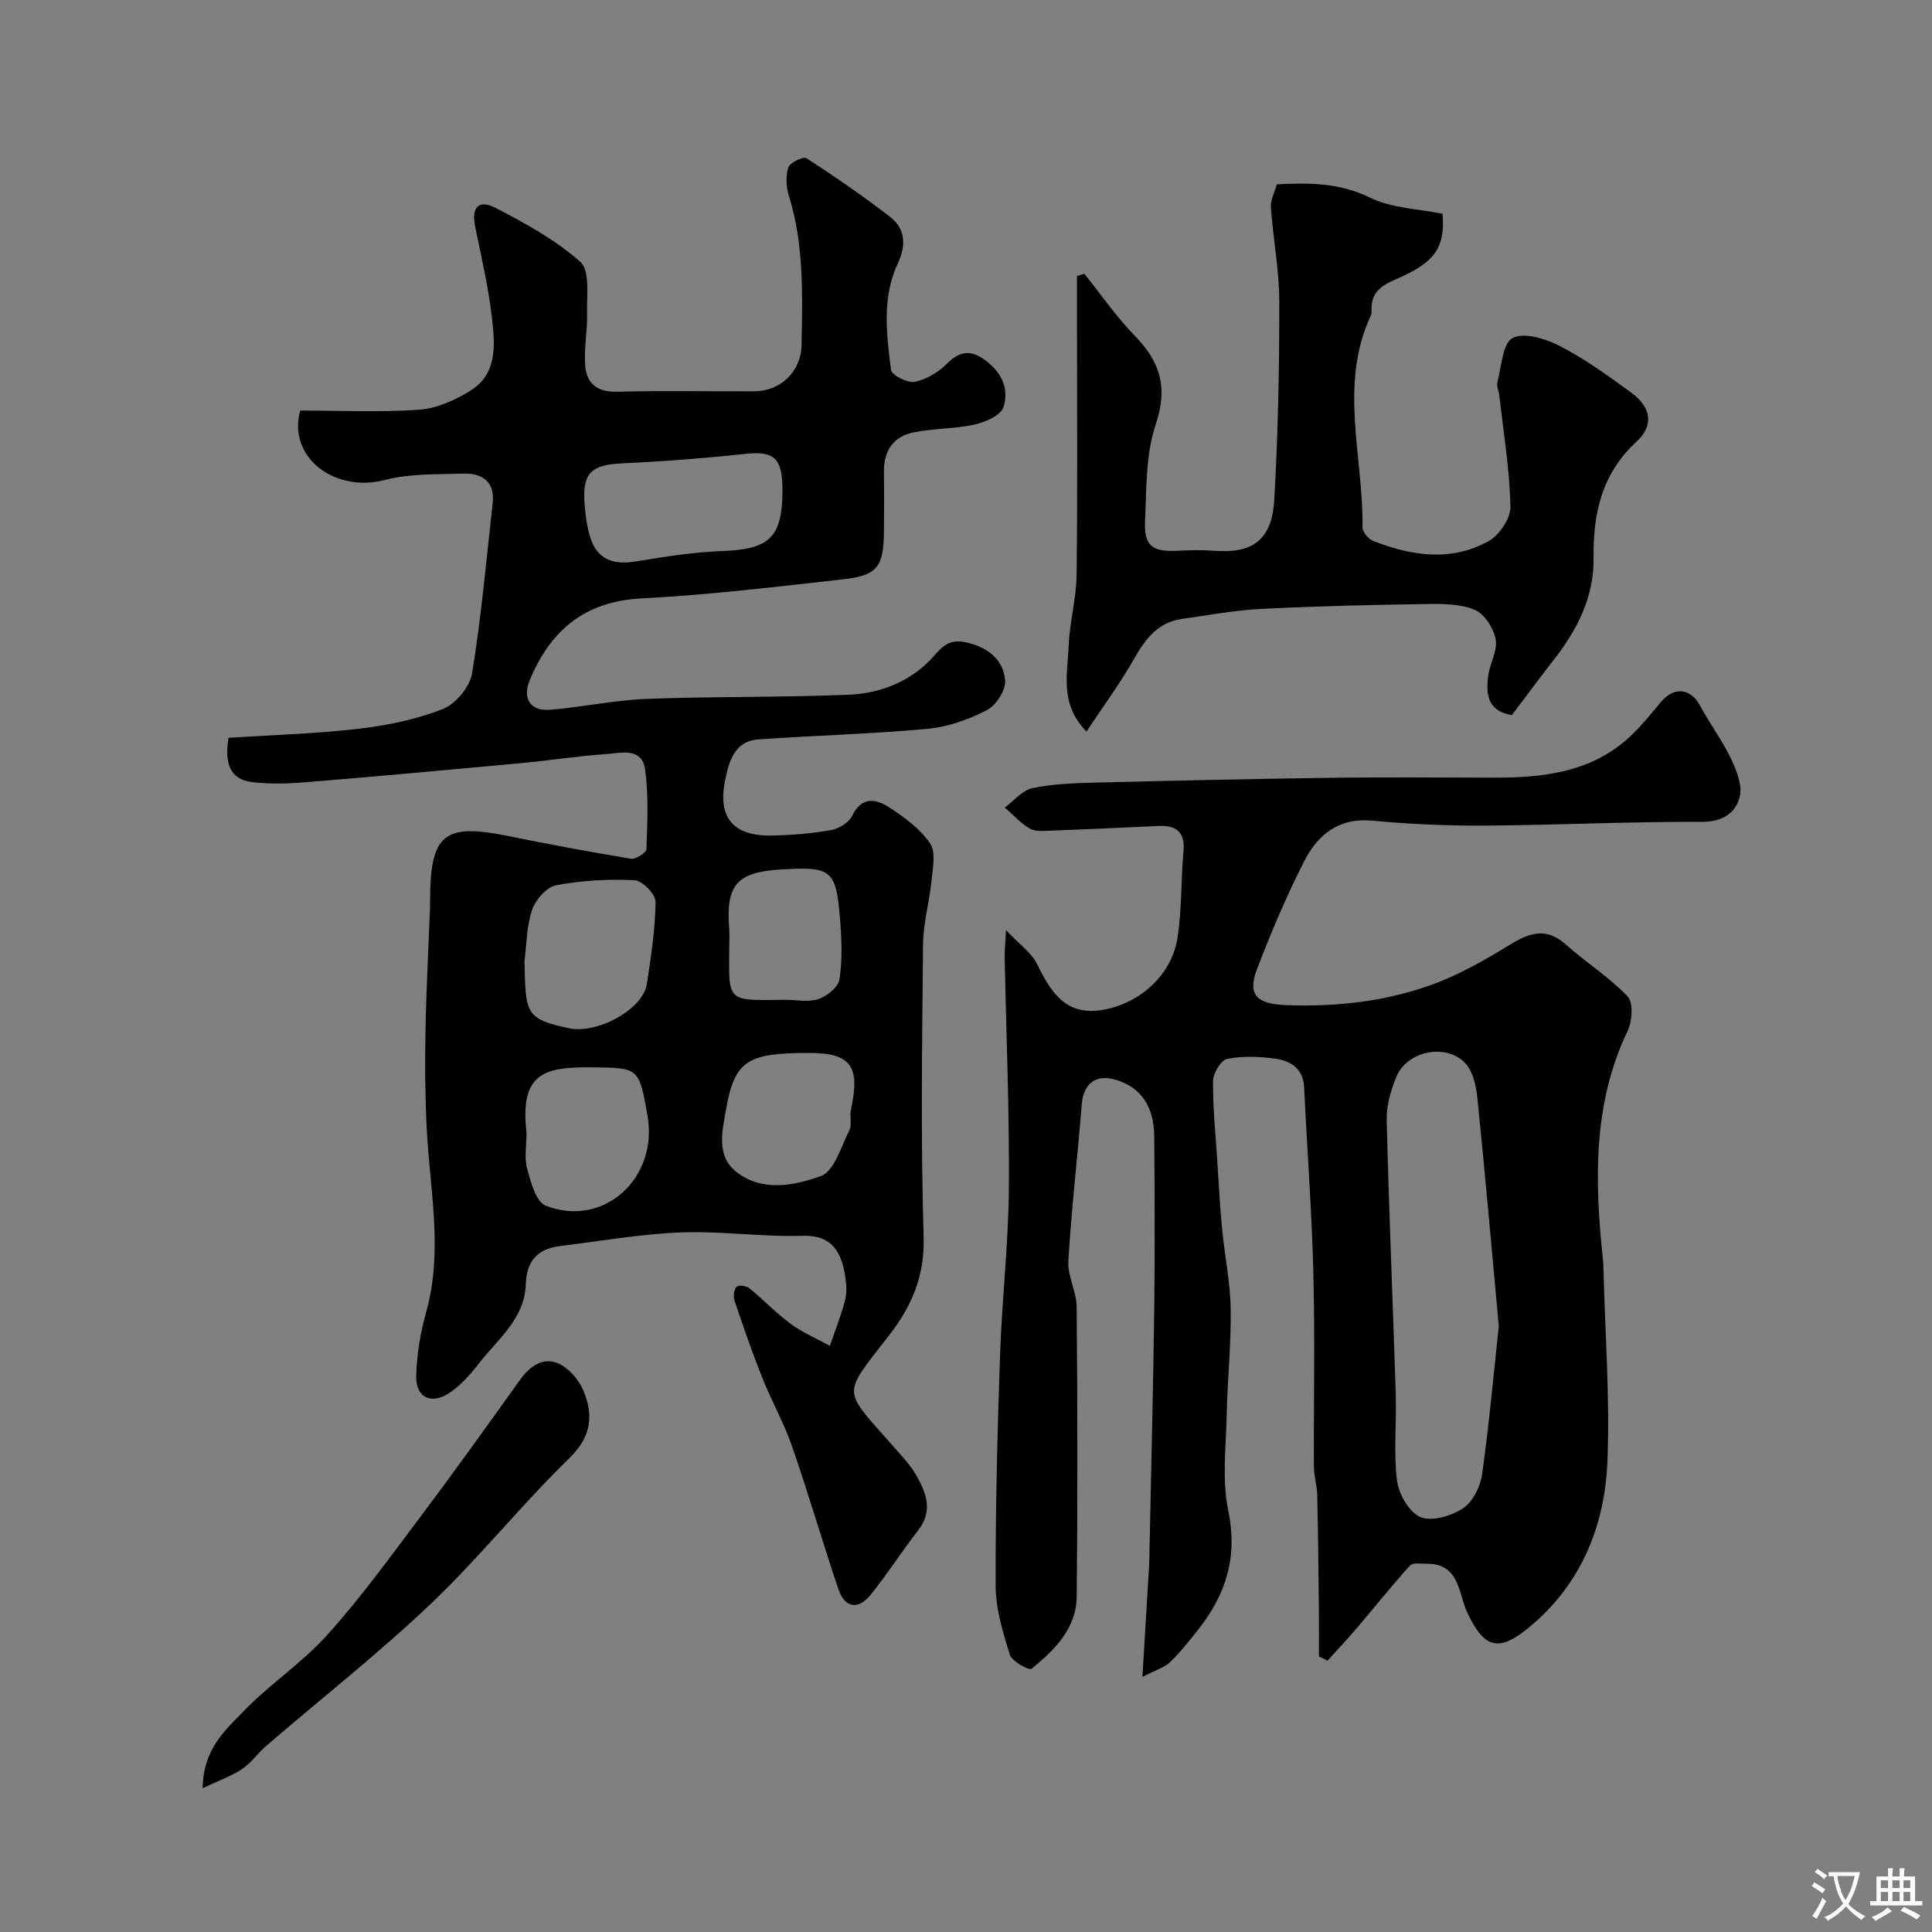
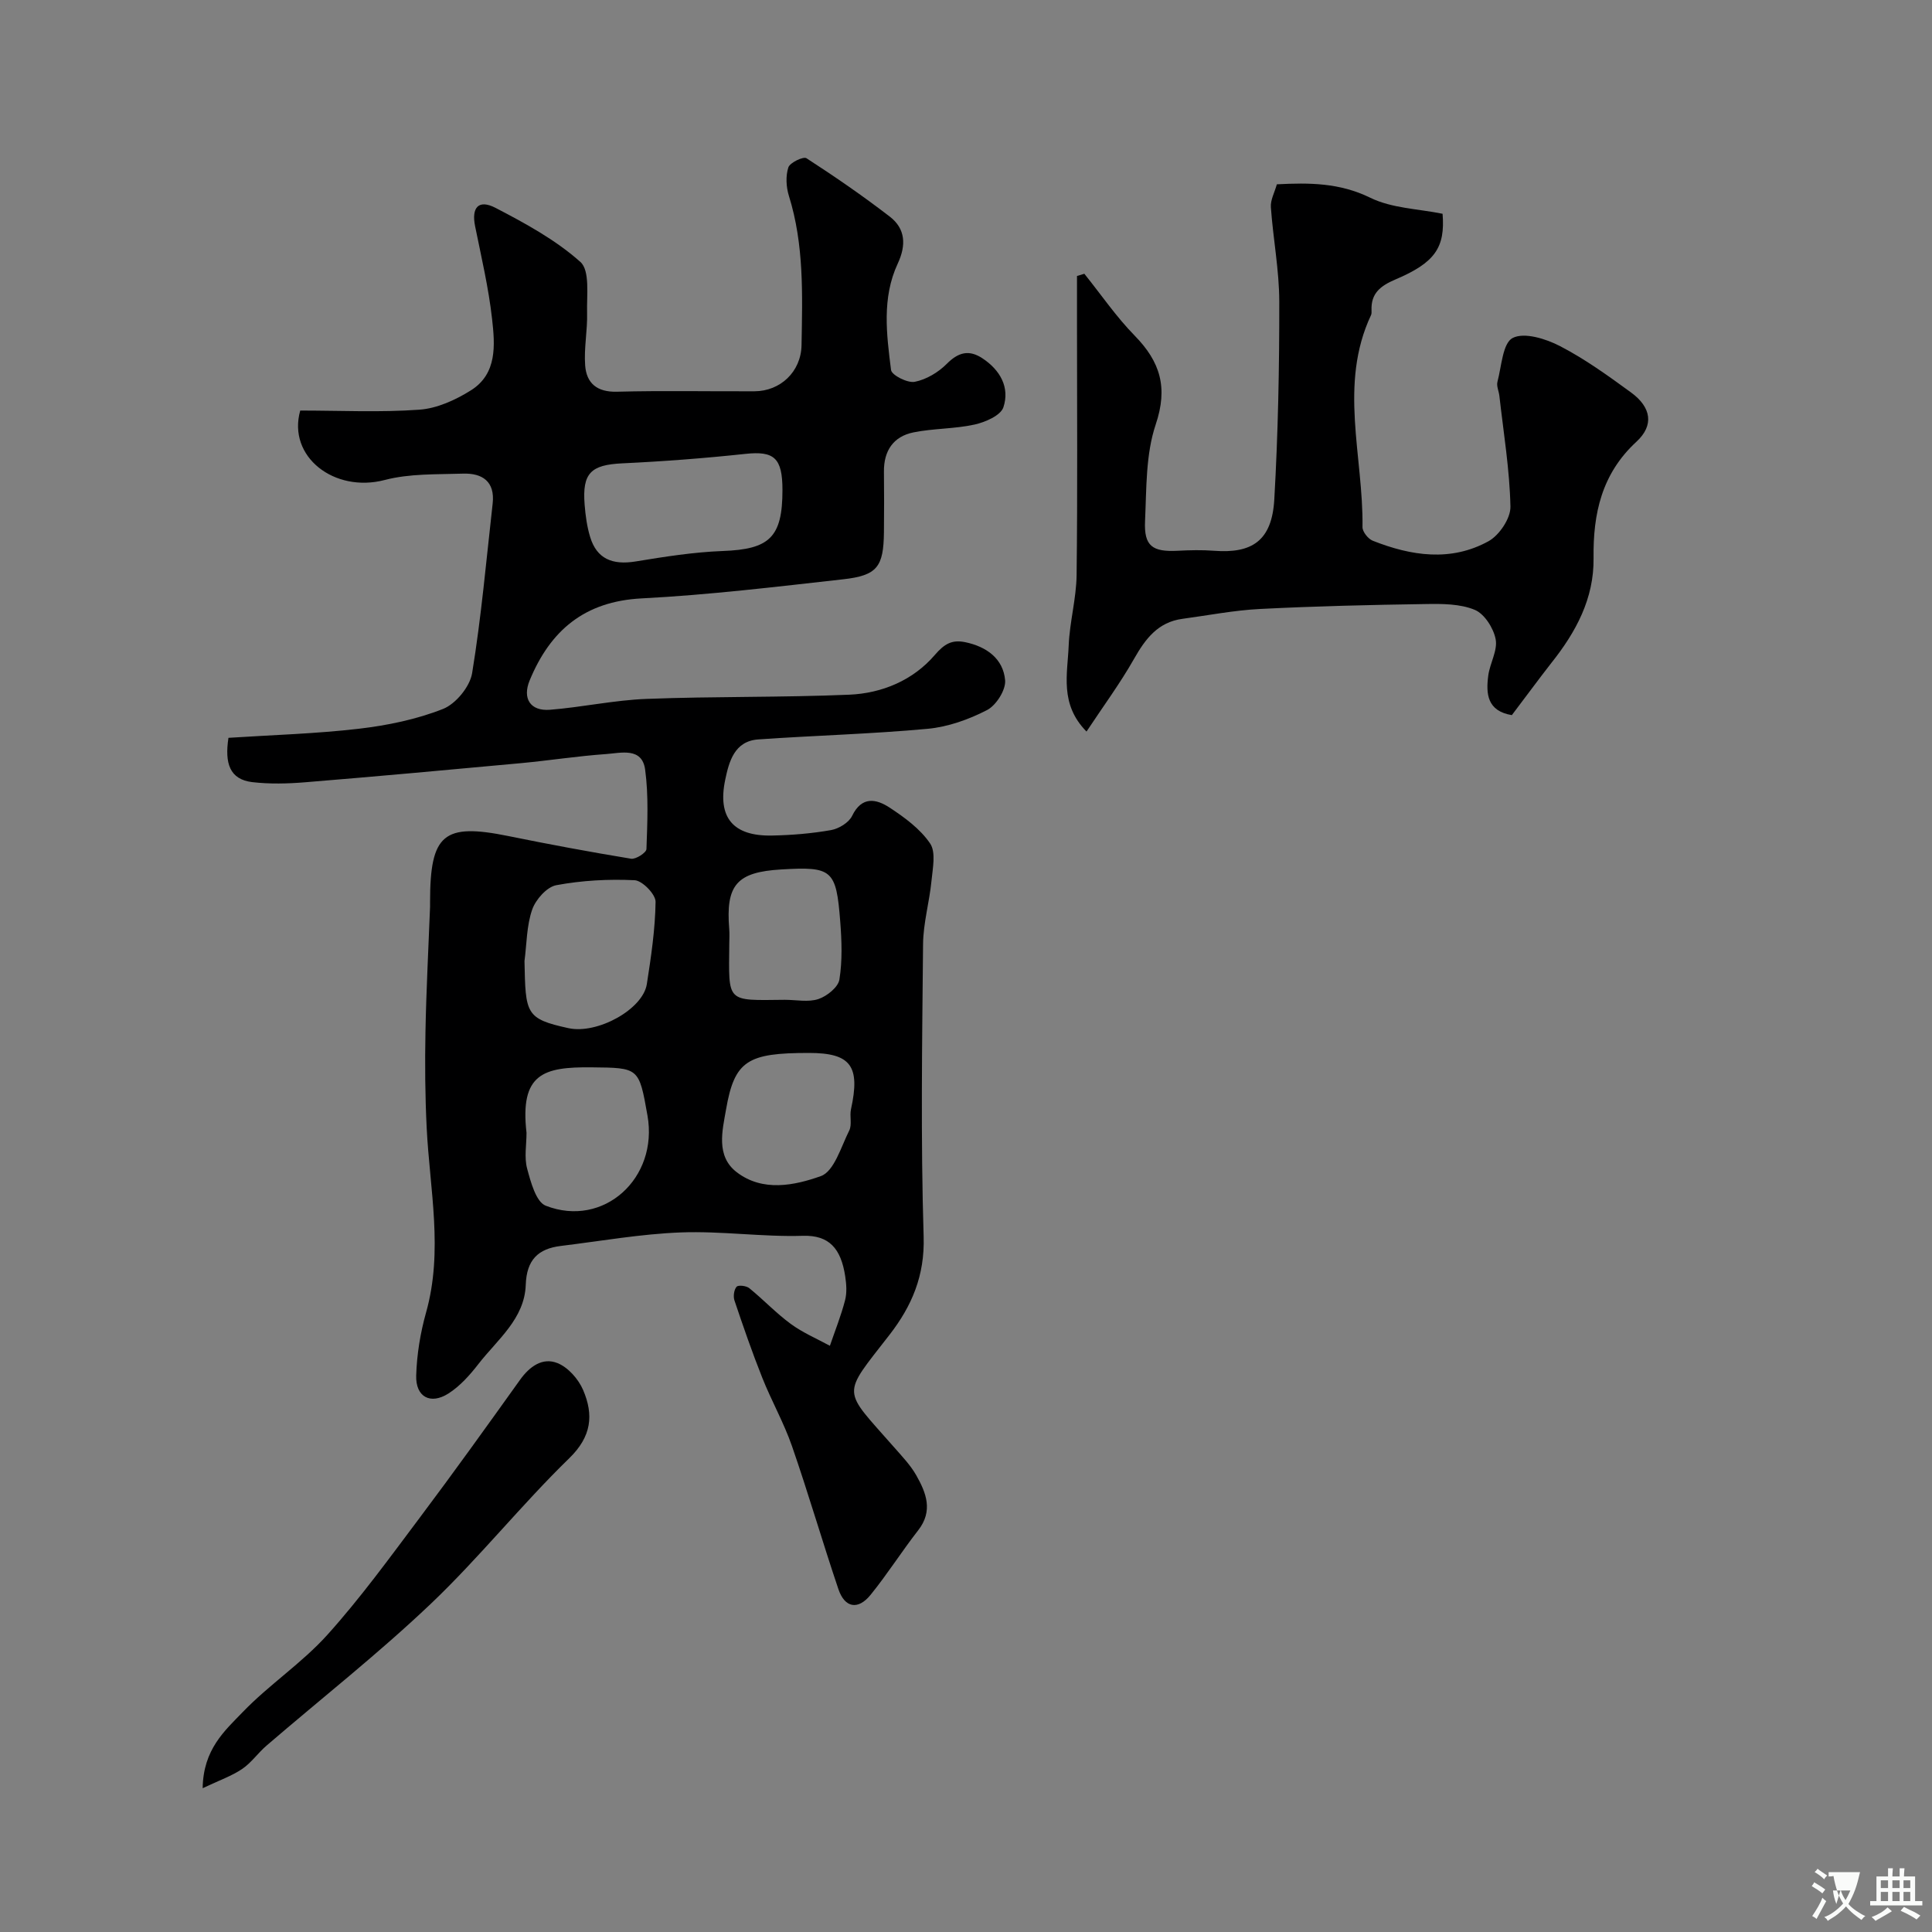
<svg xmlns="http://www.w3.org/2000/svg" enable-background="new 0 0 400 400" viewBox="0 0 400 400">
  <rect x="0" y="0" width="400" height="400" fill="#808080" stroke="none" />
  <g fill="#000001">
    <path d="m47.3 152.76c9.01-.59 18.05-.84 26.99-1.88 5.91-.69 11.93-1.93 17.43-4.1 2.65-1.05 5.57-4.61 6.03-7.42 1.9-11.62 2.93-23.39 4.25-35.11.51-4.56-2.14-6.32-6.14-6.19-5.43.18-11.05-.04-16.22 1.32-10.4 2.72-20.18-4.81-17.48-14.38 8.3 0 16.52.41 24.68-.18 3.65-.26 7.48-2.01 10.65-4 5.49-3.44 4.99-9.43 4.39-14.78-.72-6.46-2.23-12.84-3.52-19.23-.78-3.85.72-5.6 4.24-3.77 6.16 3.2 12.44 6.62 17.56 11.19 2.02 1.8 1.29 6.93 1.39 10.56.1 3.62-.67 7.27-.4 10.87.28 3.69 2.45 5.55 6.58 5.44 9.49-.25 19-.05 28.49-.09 5.34-.02 9.63-4.04 9.73-9.55.18-10.38.55-20.79-2.62-30.92-.57-1.83-.69-4.1-.11-5.88.32-.99 3.11-2.32 3.75-1.9 5.89 3.81 11.68 7.8 17.24 12.08 3.29 2.53 3.43 5.94 1.65 9.75-3.3 7.09-2.31 14.63-1.38 22.01.14 1.08 3.41 2.74 4.91 2.45 2.39-.47 4.88-1.96 6.63-3.72 2.41-2.42 4.61-2.98 7.39-1.14 3.68 2.43 5.69 6.04 4.33 10.14-.57 1.7-3.75 3.08-5.97 3.57-4.13.91-8.49.78-12.64 1.62-4.18.84-6.17 3.83-6.12 8.14.04 4.17.05 8.33 0 12.5-.08 7.2-1.37 8.99-8.47 9.78-13.87 1.55-27.76 3.23-41.68 3.95-11.85.61-18.92 6.63-23.2 16.98-1.54 3.73.12 6.4 4.2 6.08 6.69-.53 13.32-2 20-2.25 13.98-.54 27.98-.28 41.96-.87 6.8-.29 13.21-2.98 17.7-8.2 2.01-2.34 3.58-3.24 6.33-2.67 4.41.92 7.86 3.41 8.25 7.88.17 2-1.85 5.19-3.74 6.17-3.78 1.95-8.08 3.49-12.29 3.88-11.66 1.08-23.4 1.38-35.09 2.2-4.94.35-6.05 4.62-6.83 8.34-1.65 7.88 1.66 11.72 9.69 11.56 4.09-.08 8.21-.42 12.23-1.13 1.61-.29 3.68-1.55 4.35-2.94 2.01-4.15 5.01-3.51 7.74-1.73 3.13 2.05 6.37 4.43 8.41 7.44 1.24 1.83.53 5.17.28 7.78-.43 4.37-1.7 8.7-1.74 13.06-.19 20.19-.5 40.39.12 60.57.25 8.08-2.45 14.36-7.06 20.31-10.02 12.92-9.88 10.95.96 23.31 1.62 1.85 3.37 3.67 4.57 5.78 2.05 3.62 3.54 7.36.41 11.38-3.41 4.37-6.38 9.08-9.87 13.38-2.57 3.17-5.33 2.74-6.66-1.19-3.32-9.83-6.21-19.81-9.61-29.61-1.68-4.84-4.25-9.37-6.15-14.15-2.1-5.27-3.95-10.63-5.76-16.01-.28-.84-.1-2.21.44-2.83.35-.4 2.02-.21 2.63.29 2.94 2.39 5.56 5.18 8.6 7.41 2.47 1.81 5.37 3.04 8.09 4.52 1.07-3.13 2.31-6.22 3.14-9.42.41-1.56.28-3.35.03-4.98-.88-5.77-3.35-8.53-8.75-8.37-8.42.26-16.88-1.02-25.29-.7-8.31.32-16.57 1.79-24.85 2.8-4.71.58-7.07 2.89-7.25 8.05-.24 7.04-5.88 11.34-9.81 16.41-1.76 2.27-3.79 4.55-6.18 6.08-3.74 2.39-6.83.73-6.69-3.72.13-4.37.86-8.82 2.04-13.03 3.6-12.79.76-25.5.13-38.25-.33-6.64-.38-13.3-.25-19.95.16-8.6.62-17.2.95-25.8.01-.33 0-.67 0-1 0-14.08 2.79-16.38 16.18-13.66 8.45 1.72 16.93 3.3 25.44 4.7.97.16 3.15-1.25 3.18-1.99.19-5.48.46-11.04-.27-16.45-.63-4.69-5-3.45-8.08-3.23-5.88.41-11.73 1.33-17.6 1.88-14.9 1.38-29.79 2.74-44.7 3.96-3.64.3-7.37.39-10.98-.03-4.66-.57-5.72-3.89-4.91-9.17zm114.7-51.3c0-6.69-1.74-8.12-7.67-7.49-8.47.91-16.99 1.56-25.5 1.96-6.47.31-8.31 1.99-7.79 8.55.18 2.26.49 4.57 1.15 6.72 1.37 4.48 4.57 5.84 9.44 5.04 5.96-.98 11.97-1.93 17.99-2.16 9.69-.35 12.38-2.81 12.38-12.62zm-53.41 97.51c.22 10.91.18 11.95 9.11 13.9 5.96 1.3 15.4-3.88 16.22-9.12.88-5.65 1.73-11.35 1.81-17.04.02-1.55-2.75-4.4-4.34-4.47-5.4-.26-10.92.04-16.22 1.03-1.97.37-4.27 2.98-4.99 5.06-1.16 3.33-1.12 7.07-1.59 10.64zm.42 35.56c0 2.49-.5 5.11.13 7.43.75 2.78 1.84 6.89 3.85 7.67 11.98 4.67 23.37-5.7 21.06-18.69-1.76-9.94-1.76-9.86-11.6-9.96-9.92-.1-14.85 1.28-13.44 13.55zm58.47-16.53c-12.7 0-15.41 1.55-17.17 11.76-.74 4.28-2.15 9.59 2.23 12.94 5.39 4.12 11.96 2.74 17.41.8 2.75-.98 4.18-6.06 5.88-9.45.61-1.22.04-2.97.36-4.4 1.96-8.95-.03-11.65-8.71-11.65zm-4.97-11c2.33 0 4.84.54 6.94-.16 1.76-.59 4.09-2.45 4.34-4.04.63-3.92.48-8.02.17-12.02-.83-10.75-1.67-11.39-12.21-10.77-9.22.54-11.52 3.2-10.77 12.35.08.99.02 2 .01 3-.11 12.37-.77 11.76 11.52 11.64z" />
-     <path d="m273.07 342.92c0-3.28.03-6.56-.01-9.84-.09-7.85-.16-15.7-.34-23.55-.04-1.95-.68-3.9-.69-5.84-.06-13.33.23-26.67-.11-39.99-.32-12.88-1.3-25.73-1.91-38.6-.19-3.92-2.83-5.47-6.01-5.92-3.27-.45-6.74-.58-9.94.06-1.27.26-2.89 2.96-2.91 4.57-.06 5.43.51 10.86.86 16.3.31 4.77.55 9.54 1.01 14.3.53 5.53 1.69 11.03 1.78 16.56.12 7.26-.67 14.52-.82 21.79-.14 6.69-1.01 13.61.32 20.04 2 9.61-.5 17.38-6.27 24.65-1.84 2.31-3.68 4.66-5.81 6.7-1.15 1.1-2.89 1.58-5.69 3.03.52-8.66.96-15.87 1.38-23.08.07-1.16.06-2.33.09-3.5.33-16.43.76-32.86.97-49.3.15-12.02.1-24.04 0-36.07-.05-6.21-2.82-10.1-7.86-11.64-4.22-1.29-6.8.71-7.15 5.08-.86 10.8-2.12 21.57-2.77 32.38-.19 3.13 1.69 6.35 1.72 9.53.17 20 .22 39.99.01 59.99-.07 6.62-4.61 11.06-9.36 14.94-.47.38-4.04-1.52-4.47-2.9-1.45-4.61-2.93-9.47-2.95-14.23-.05-15.93.36-31.87.91-47.8.39-11.54 1.74-23.05 1.83-34.59.12-15.93-.56-31.86-.87-47.8-.03-1.28.12-2.56.27-5.62 2.84 3.02 5.32 4.72 6.46 7.07 2.93 6.02 6.12 10.95 14.04 9.36 7.54-1.51 13.88-7.29 15.04-15 .88-5.85.68-11.85 1.21-17.77.36-4-1.51-5.38-5.15-5.22-7.43.33-14.87.69-22.3.97-1.47.05-3.22.23-4.38-.44-1.92-1.11-3.46-2.87-5.17-4.35 1.89-1.39 3.61-3.55 5.69-4 4.14-.89 8.48-1.04 12.75-1.15 16.43-.42 32.86-.78 49.3-1.01 11.03-.15 22.06-.05 33.09-.02 10.68.03 21.02-1.04 29.18-9.05 2.09-2.05 3.94-4.34 5.81-6.59 2.73-3.29 6.19-2.9 8.13.73 1.98 3.71 4.56 7.11 6.36 10.89 1.17 2.45 2.44 5.59 1.85 7.97-.84 3.34-3.5 5.21-7.84 5.19-14.95-.06-29.9.68-44.86.78-7.76.05-15.56-.29-23.29-1.02-7.01-.67-11.36 2.88-14.16 8.36-3.69 7.24-6.88 14.77-9.79 22.37-2.08 5.42.05 7.24 6.1 7.46 10.32.38 20.43-.74 30.07-4.22 5.71-2.06 11.11-5.17 16.31-8.36 4.08-2.5 7.49-3.51 11.47.04 4.15 3.7 8.96 6.73 12.77 10.73 1.22 1.28.98 5.13.02 7.13-7.37 15.41-6.8 31.56-5.07 47.87.05.5.04 1 .06 1.5.33 13.27 1.35 26.56.82 39.79-.55 13.82-5.82 26.16-16.99 34.96-5.99 4.72-8.82 3.15-12.05-3.73-1.82-3.87-1.55-10.13-8.36-10.05-1.18.01-2.88-.29-3.46.35-3.8 4.2-7.34 8.64-11.02 12.96-1.97 2.31-4.05 4.52-6.08 6.77-.58-.31-1.18-.61-1.77-.92zm37.24-68.34c-1.52-16.53-2.86-31.92-4.44-47.28-.25-2.48-.9-5.45-2.48-7.15-3.98-4.25-12.09-2.58-14.29 2.79-1.15 2.8-2.07 5.97-2 8.95.46 18.86 1.28 37.72 1.87 56.58.19 6.02-.47 12.11.26 18.05.34 2.79 2.51 6.57 4.85 7.57 2.33.99 6.38-.21 8.79-1.79 2.03-1.33 3.62-4.47 3.98-7.01 1.48-10.57 2.43-21.2 3.46-30.71z" />
    <path d="m313.01 148.06c-5.12-.85-5.38-4.42-4.88-8.2.34-2.55 1.97-5.19 1.53-7.51-.44-2.3-2.32-5.26-4.33-6.09-3.04-1.26-6.75-1.26-10.16-1.2-11.43.17-22.86.44-34.28 1.02-5.38.27-10.72 1.32-16.07 2.04-5.07.68-7.66 4.12-10.03 8.29-2.88 5.08-6.37 9.8-9.84 15.05-5.61-5.69-3.92-11.96-3.69-17.81.2-4.88 1.58-9.73 1.64-14.6.21-17.32.08-34.64.08-51.96 0-3.32 0-6.63 0-9.95.51-.15 1.01-.31 1.52-.46 3.46 4.3 6.6 8.91 10.44 12.83 5.29 5.41 6.91 10.73 4.34 18.37-2.09 6.21-1.9 13.27-2.21 19.98-.24 5.21 1.51 6.44 6.78 6.17 2.49-.13 5.01-.19 7.49 0 7.84.6 12-2.03 12.49-10.63.78-13.63 1.05-27.3 1.03-40.96-.01-6.51-1.28-13.02-1.74-19.54-.11-1.5.78-3.08 1.24-4.74 6.7-.35 12.99-.33 19.34 2.78 4.49 2.2 10 2.3 14.97 3.32.56 6.97-1.54 10.11-9.76 13.6-3.1 1.32-5.09 2.86-4.95 6.39.01.33.03.7-.1.98-6.76 14.38-1.57 29.26-1.77 43.91-.01.95 1.16 2.43 2.12 2.81 7.95 3.15 16.16 4.4 23.96.11 2.24-1.23 4.6-4.74 4.55-7.16-.16-7.66-1.43-15.29-2.29-22.94-.11-.98-.63-2.03-.4-2.9.85-3.21 1.08-8.03 3.16-9.09 2.4-1.23 6.87.17 9.78 1.68 5.18 2.68 9.98 6.15 14.71 9.6 4.22 3.08 4.81 6.81 1.12 10.21-7.19 6.63-8.99 14.88-8.87 24.08.11 8.4-3.66 15.34-8.75 21.73-2.7 3.46-5.3 7.01-8.17 10.79z" />
    <path d="m41.96 370.23c.11-8.06 4.59-11.92 8.3-15.77 5.47-5.68 12.25-10.14 17.51-15.98 6.88-7.64 12.96-16.04 19.15-24.28 7.06-9.4 13.9-18.95 20.74-28.51 1.99-2.79 4.68-4.72 7.77-3.47 2.2.88 4.34 3.32 5.3 5.57 2.19 5.12 1.79 9.59-2.87 14.12-9.95 9.68-18.67 20.64-28.73 30.2-10.83 10.29-22.63 19.56-33.96 29.31-1.76 1.52-3.14 3.54-5.04 4.83-2.15 1.45-4.69 2.33-8.17 3.98z" />
  </g>
-   <path d="m377.9 391.2c-.2.3-.4.5-.6.8-.7-.6-1.4-1-2.2-1.5.2-.3.4-.5.5-.8.6.4 1.4.8 2.3 1.5zm-1.8 6.1c-.2-.2-.5-.4-.9-.6.4-.6.8-1.2 1.2-1.9s.7-1.3.9-1.9c.3.3.5.5.8.7-.7 1.3-1.4 2.6-2 3.7zm2.2-9c-.3.3-.5.5-.6.8-.6-.6-1.3-1.1-2-1.5.3-.3.5-.5.6-.7.6.5 1.3.9 2 1.4zm.3.2v-.9h2 4.5c-.3 1.3-.6 2.5-1 3.6s-.9 2.1-1.4 3c.4.5 1 1 1.6 1.4s1.2.8 1.9 1.1c-.3.2-.5.4-.8.8-.4-.3-1-.7-1.6-1.2s-1.2-1.1-1.6-1.6c-.5.6-1.1 1.1-1.7 1.6s-1.4.9-2.1 1.4c-.1-.3-.3-.5-.7-.8.6-.2 1.2-.5 1.9-1s1.4-1.1 2-1.8c-.5-.8-.9-1.6-1.2-2.5s-.6-2-.8-3.2c-.4.1-.7.1-1 .1zm2.5 2.7c.2 1 .7 1.7 1 2.2.3-.5.6-1.1 1-2s.6-1.9.9-3h-3.2-.4c.1.9.3 1.8.7 2.8z" fill="#fafbfa" />
+   <path d="m377.9 391.2c-.2.3-.4.5-.6.8-.7-.6-1.4-1-2.2-1.5.2-.3.4-.5.5-.8.6.4 1.4.8 2.3 1.5zm-1.8 6.1c-.2-.2-.5-.4-.9-.6.4-.6.8-1.2 1.2-1.9s.7-1.3.9-1.9c.3.3.5.5.8.7-.7 1.3-1.4 2.6-2 3.7zm2.2-9c-.3.3-.5.5-.6.8-.6-.6-1.3-1.1-2-1.5.3-.3.5-.5.6-.7.6.5 1.3.9 2 1.4zm.3.2v-.9h2 4.5c-.3 1.3-.6 2.5-1 3.6s-.9 2.1-1.4 3c.4.5 1 1 1.6 1.4s1.2.8 1.9 1.1c-.3.2-.5.4-.8.8-.4-.3-1-.7-1.6-1.2s-1.2-1.1-1.6-1.6c-.5.6-1.1 1.1-1.7 1.6s-1.4.9-2.1 1.4c-.1-.3-.3-.5-.7-.8.6-.2 1.2-.5 1.9-1s1.4-1.1 2-1.8c-.5-.8-.9-1.6-1.2-2.5s-.6-2-.8-3.2c-.4.1-.7.1-1 .1zm2.5 2.7c.2 1 .7 1.7 1 2.2.3-.5.6-1.1 1-2h-3.2-.4c.1.9.3 1.8.7 2.8z" fill="#fafbfa" />
  <path d="m396.5 388.5v1.5 3.6h1.5v.9c-.4 0-1 0-1.7 0h-7.9c-.5 0-.9 0-1.2 0v-.9h1.3v-3.5c0-.7 0-1.2 0-1.6h2.4c0-.8 0-1.4 0-1.7h1c0 .3-.1.8-.1 1.7h1.5c0-.8 0-1.4 0-1.7h1c0 .3-.1.9-.1 1.7zm-8.2 9.2c-.2-.3-.5-.5-.8-.8.8-.3 1.4-.6 1.9-.9s1-.7 1.4-1.1c.3.3.6.5.9.8-1.6 1-2.8 1.6-3.4 2zm2.6-6.8v-1.6h-1.5v1.6zm0 2.7v-1.9h-1.5v1.9zm2.4-2.7v-1.6h-1.5v1.6zm0 2.7v-1.9h-1.5v1.9zm.2 2 .7-.8c.4.2.9.5 1.6.8s1.3.7 1.8 1c-.3.3-.5.5-.8.8-.4-.3-1.5-1-3.3-1.8zm2-4.7v-1.6h-1.4v1.6zm0 2.7v-1.9h-1.4v1.9z" fill="#fafbfa" />
</svg>